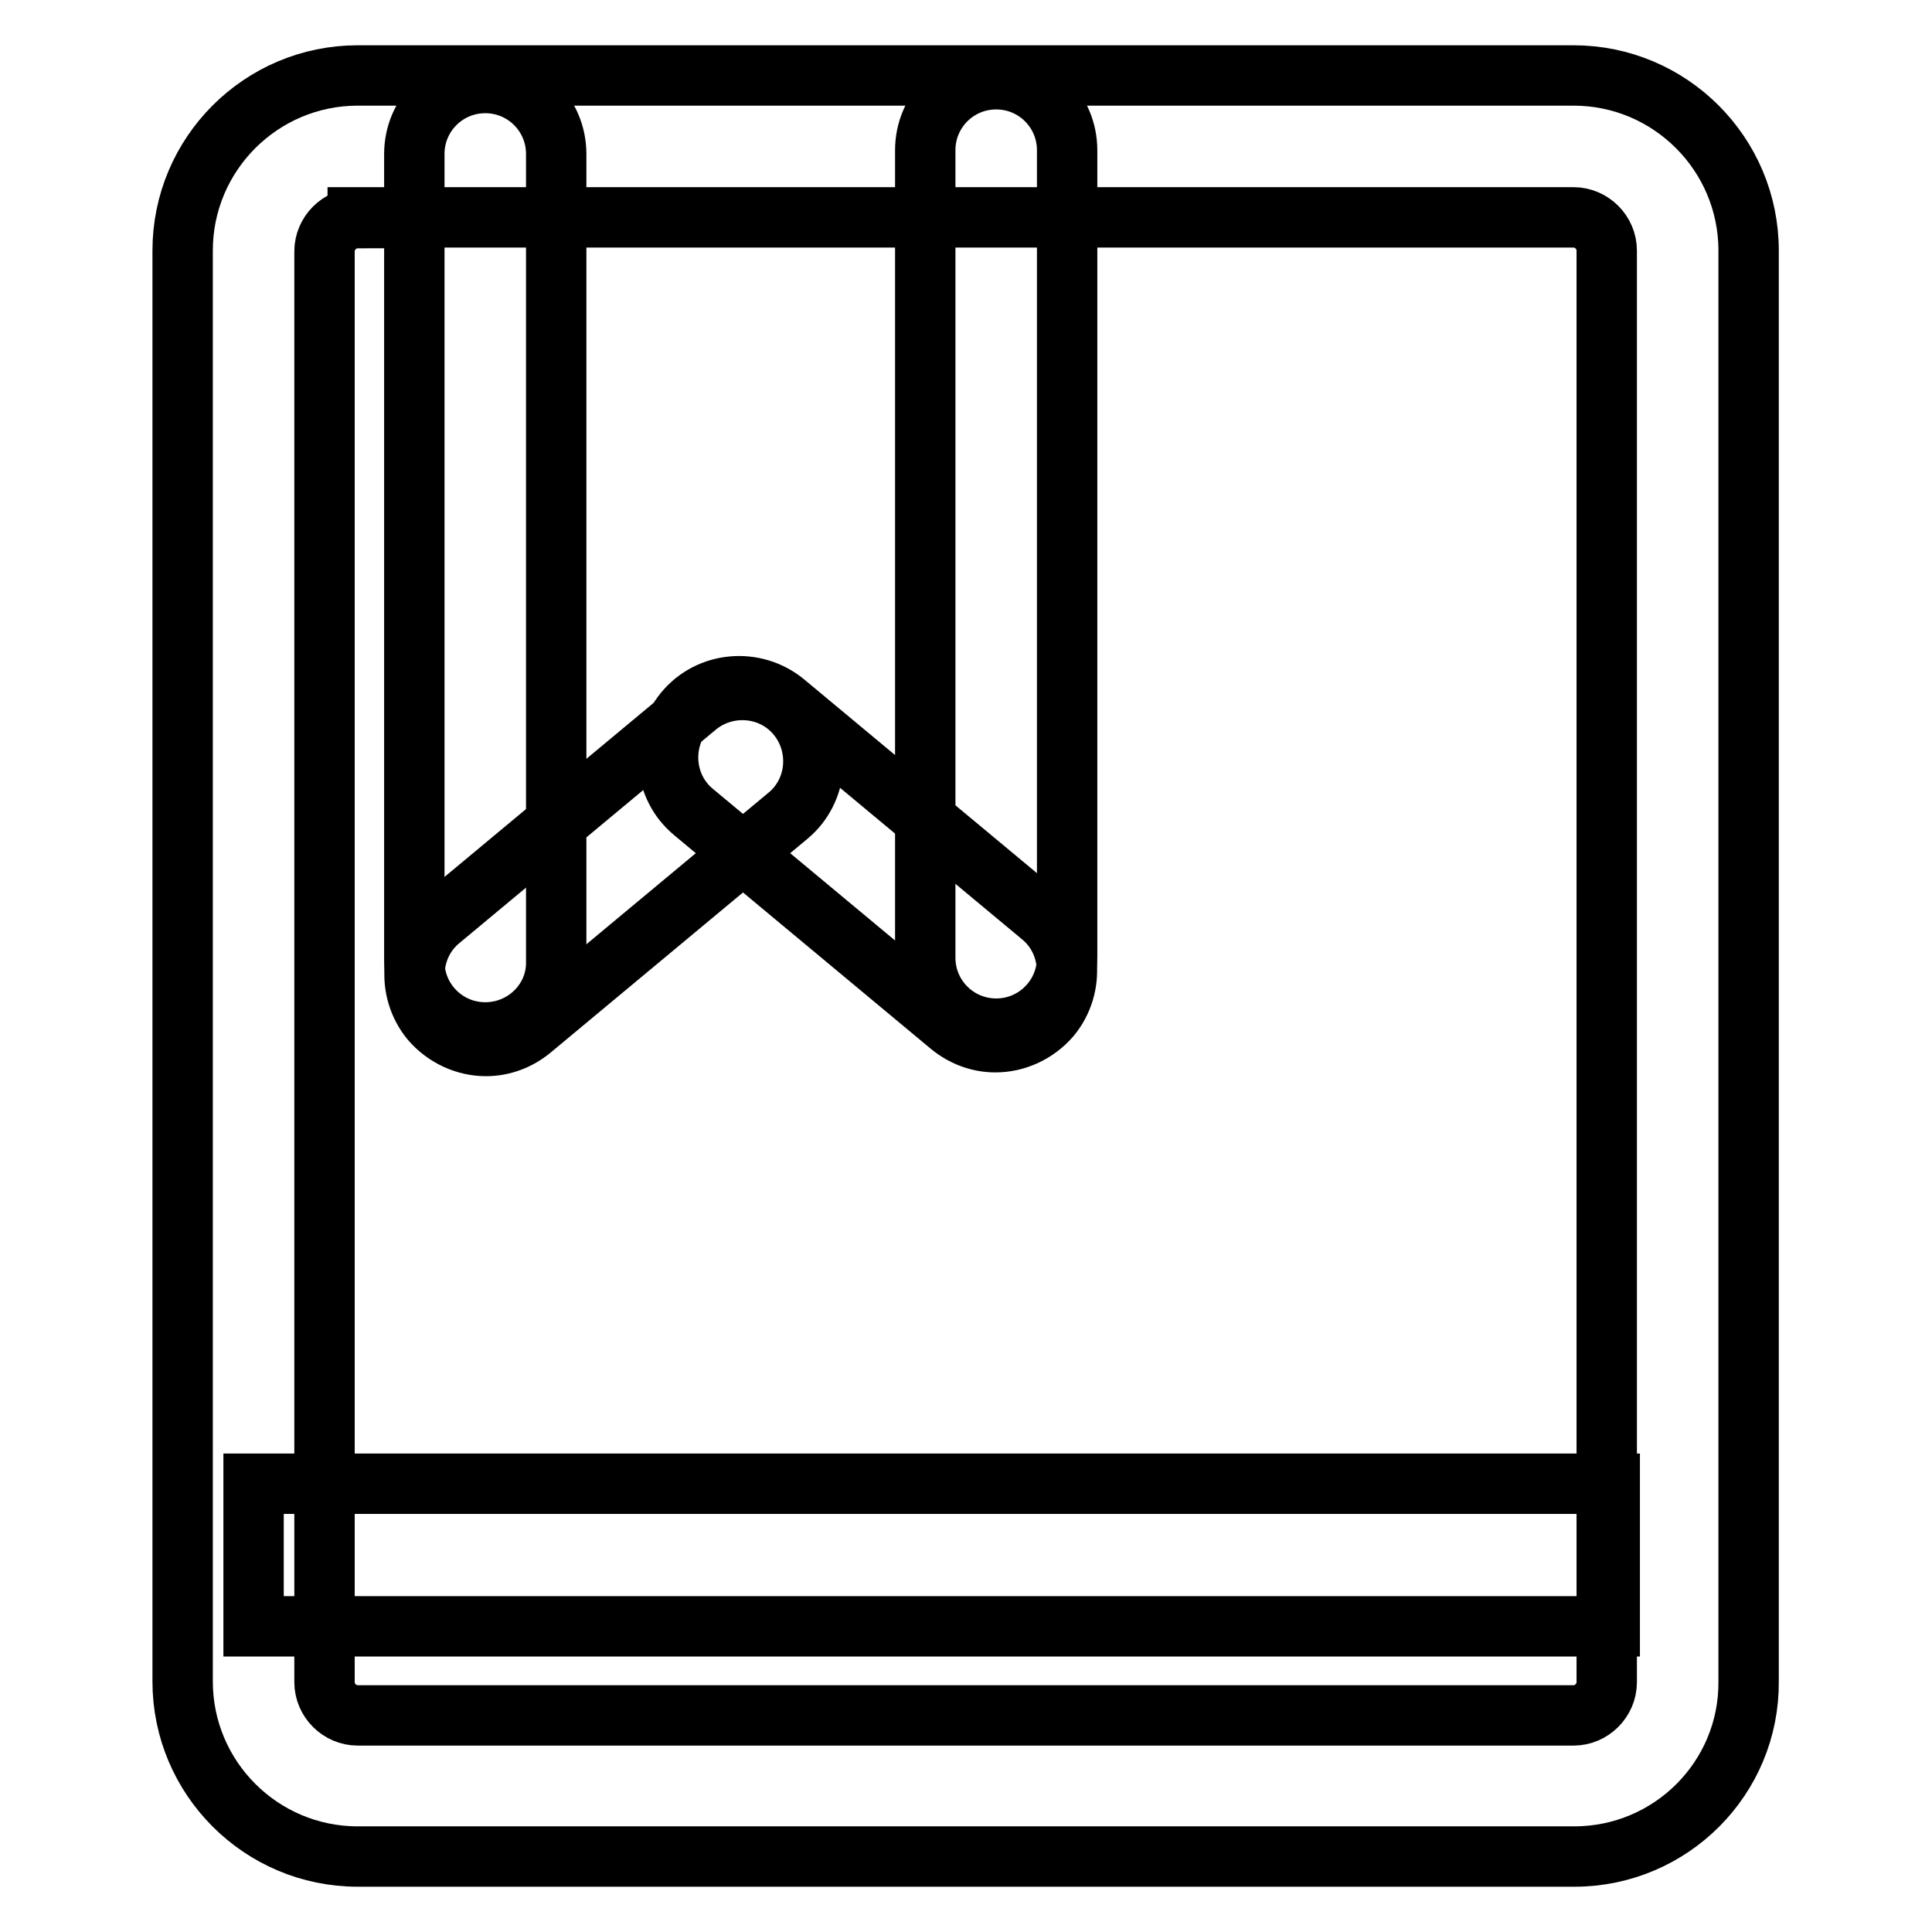
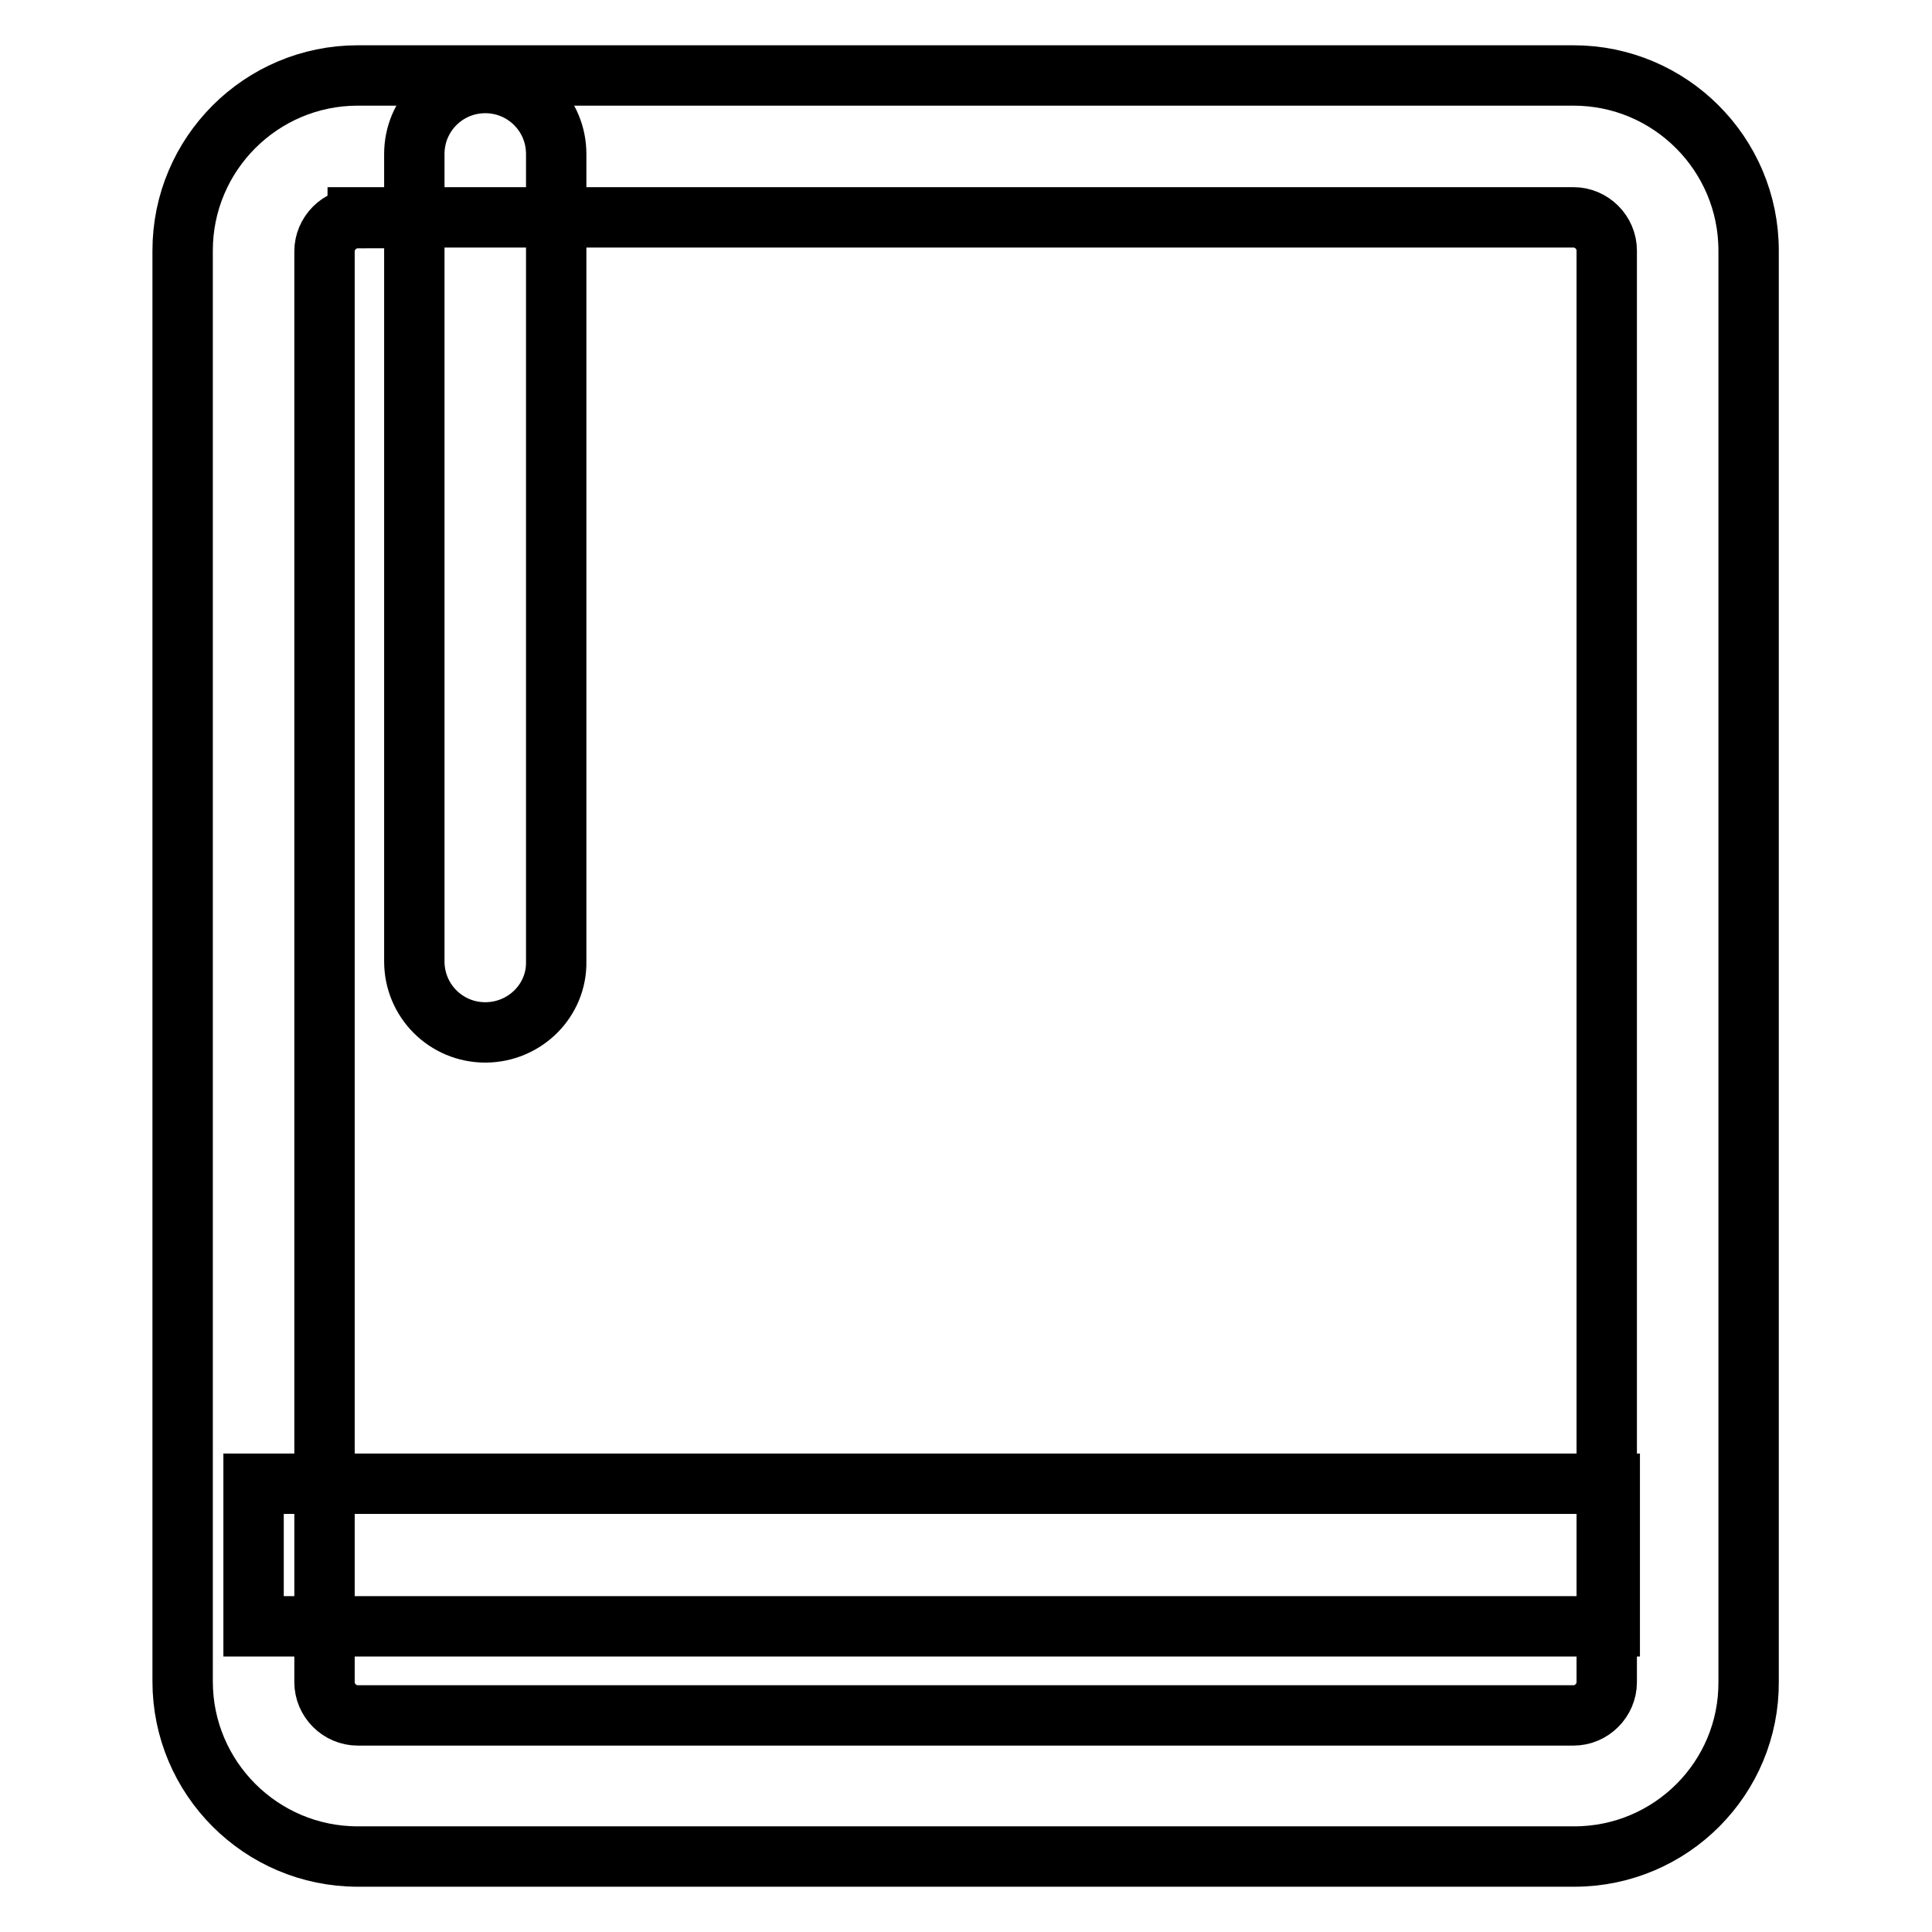
<svg xmlns="http://www.w3.org/2000/svg" version="1.1" x="0px" y="0px" viewBox="0 0 256 256" enable-background="new 0 0 256 256" xml:space="preserve">
  <g>
    <path stroke-width="8" fill-opacity="0" stroke="#000000" d="M208.6,246H47.4c-12.8,0-23.2-10.4-23.2-23.2V33.2C24.2,20.4,34.6,10,47.4,10h161.1 c12.8,0,23.2,10.4,23.2,23.2v189.6C231.8,235.6,221.4,246,208.6,246z M47.4,28.9c-2.4,0-4.4,2-4.4,4.4v189.6c0,2.4,2,4.4,4.4,4.4 h161.1c2.4,0,4.4-2,4.4-4.4V33.2c0-2.4-2-4.4-4.4-4.4H47.4z" />
    <path stroke-width="8" fill-opacity="0" stroke="#000000" d="M33.6,196.6h179.7v18.9H33.6V196.6z M64.3,136.8c-5.2,0-9.4-4.2-9.4-9.4v-107c0-5.2,4.2-9.4,9.4-9.4 c5.2,0,9.4,4.2,9.4,9.4v107C73.8,132.6,69.5,136.8,64.3,136.8z" />
-     <path stroke-width="8" fill-opacity="0" stroke="#000000" d="M64.4,138.6c-2.7,0-5.4-1.2-7.3-3.4c-3.3-4-2.8-10,1.2-13.3l34-28.3c4-3.3,10-2.8,13.3,1.2 c3.3,4,2.8,10-1.2,13.3l-34,28.3C68.7,137.8,66.6,138.6,64.4,138.6z M132,136.3c-5.2,0-9.4-4.2-9.4-9.4v-107c0-5.2,4.2-9.4,9.4-9.4 c5.2,0,9.4,4.2,9.4,9.4v107C141.4,132.1,137.2,136.3,132,136.3z" />
-     <path stroke-width="8" fill-opacity="0" stroke="#000000" d="M131.9,138.1c-2.2,0-4.3-0.8-6-2.2l-34-28.3c-4-3.3-4.5-9.3-1.2-13.3c3.3-4,9.3-4.5,13.3-1.2l34,28.3 c4,3.3,4.5,9.3,1.2,13.3C137.3,136.9,134.6,138.1,131.9,138.1L131.9,138.1z" />
  </g>
</svg>